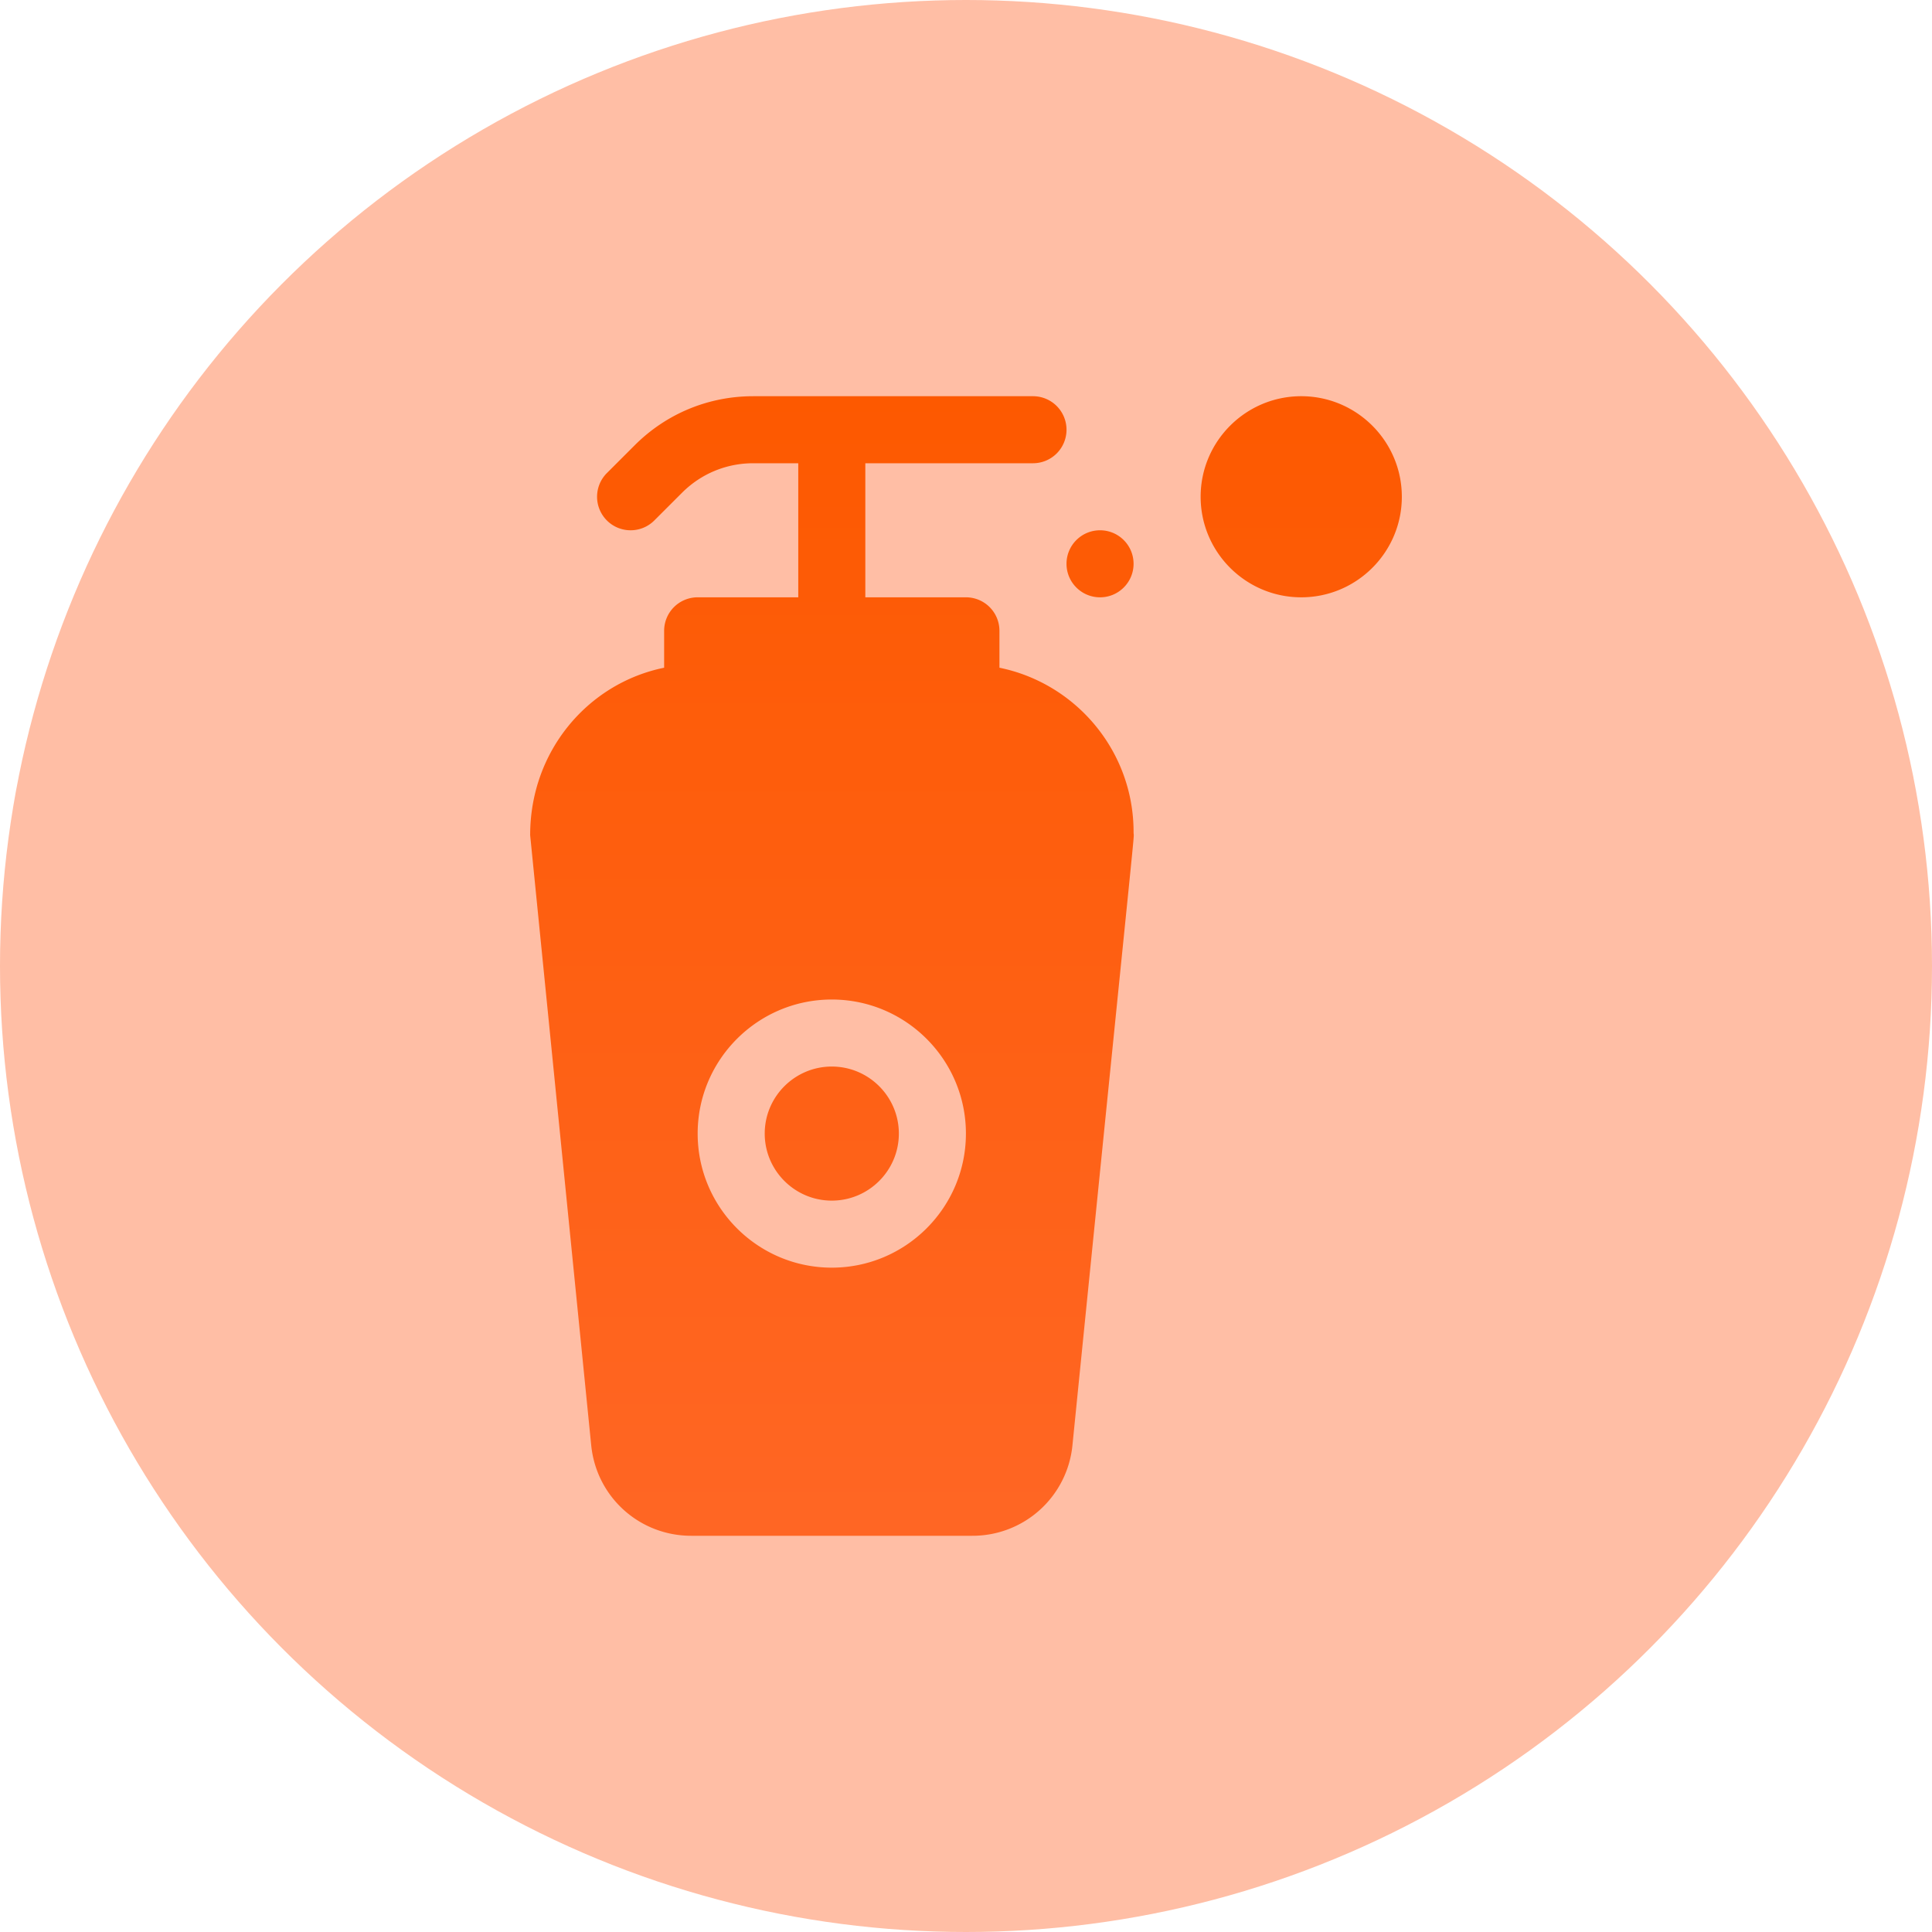
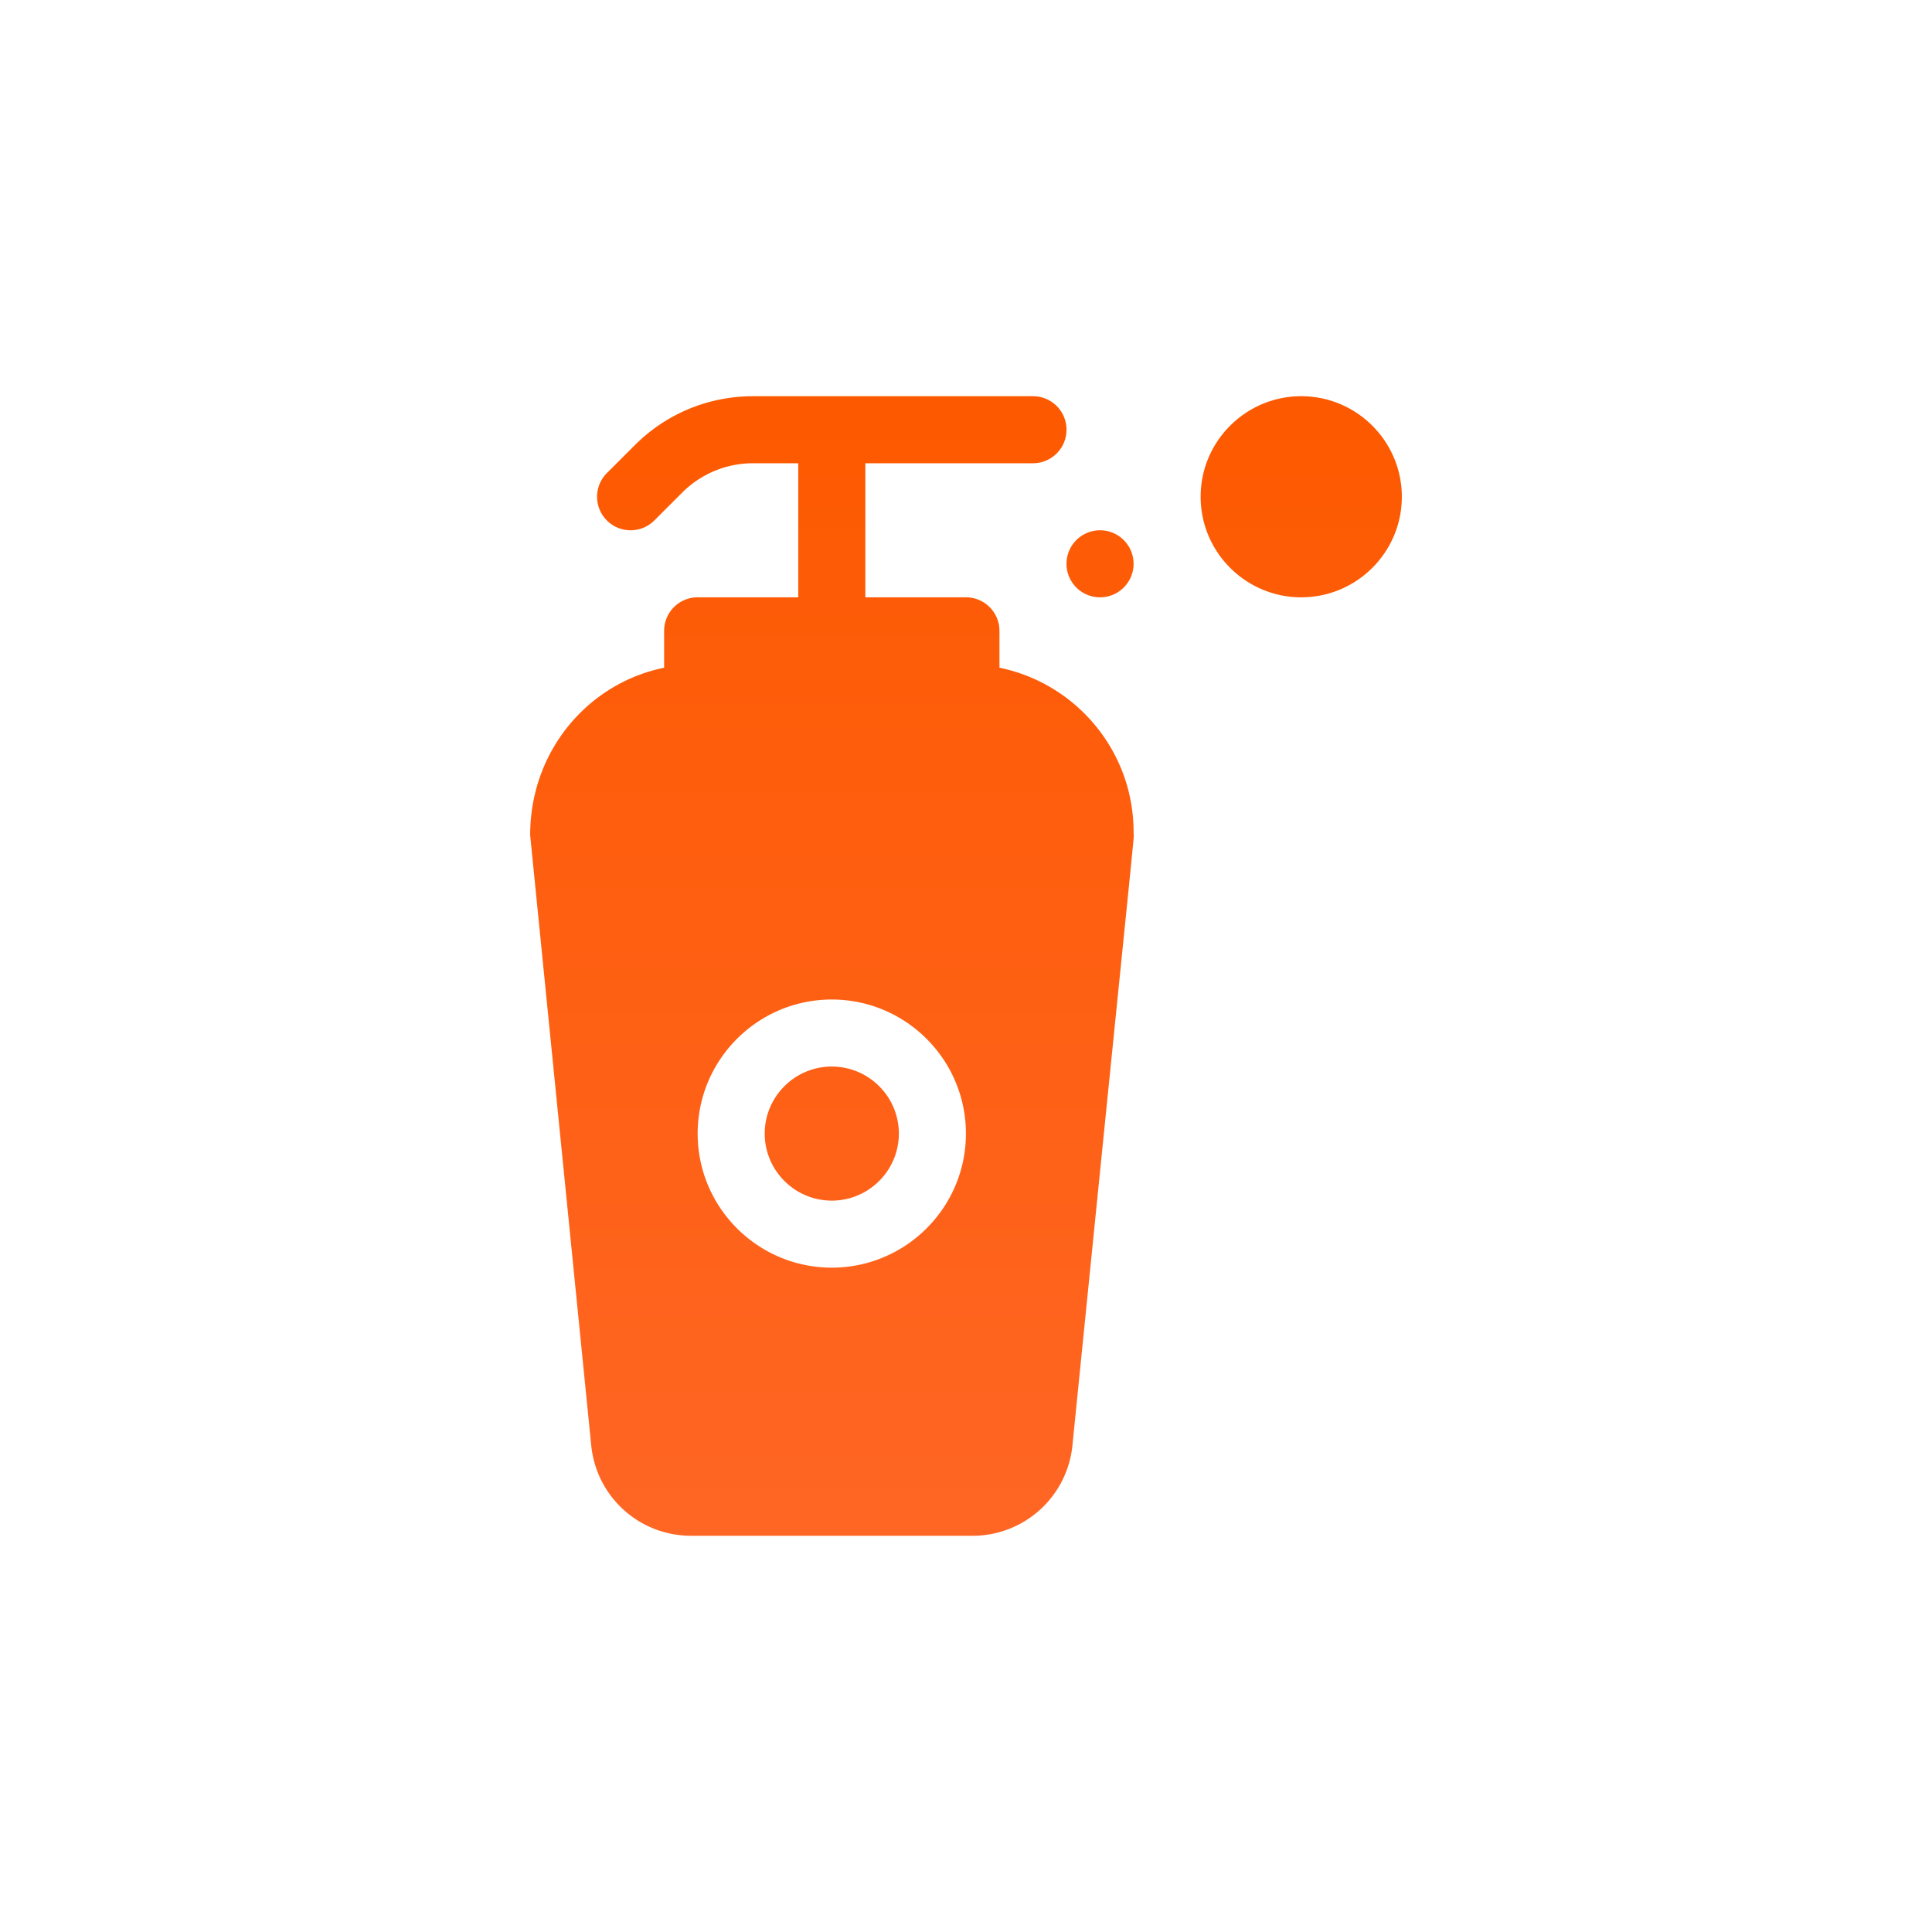
<svg xmlns="http://www.w3.org/2000/svg" width="512" height="512" x="0" y="0" viewBox="0 0 512 512" style="enable-background:new 0 0 512 512" xml:space="preserve" class="">
  <g>
    <linearGradient id="a" x1="256" x2="256" y1="512" y2="0" gradientUnits="userSpaceOnUse">
      <stop stop-opacity="1" stop-color="#ffbea5" offset="0" />
      <stop stop-opacity="1" stop-color="#ffbea5" offset="1" />
    </linearGradient>
    <linearGradient id="b" x1="256" x2="256" y1="407" y2="105" gradientUnits="userSpaceOnUse">
      <stop stop-opacity="1" stop-color="#ff6624" offset="0" />
      <stop stop-opacity="1" stop-color="#fd5900" offset="1" />
    </linearGradient>
-     <circle cx="256" cy="256" r="256" fill="url(#a)" data-original="url(#a)" class="" />
    <path fill="url(#b)" d="M220.433 282.647c-9.797 0-17.773 7.972-17.773 17.765s7.975 17.765 17.773 17.765 17.773-7.972 17.773-17.765-7.975-17.765-17.773-17.765zm44.432-105.695v-9.776a8.878 8.878 0 0 0-8.886-8.882H229.32v-35.529h44.431a8.879 8.879 0 0 0 8.886-8.882 8.879 8.879 0 0 0-8.886-8.882h-74.136c-11.872 0-23.031 4.623-31.423 13.011l-7.359 7.356a8.876 8.876 0 0 0 0 12.56c1.736 1.735 4.009 2.602 6.283 2.602s4.547-.867 6.283-2.602l7.359-7.356c5.042-5.031 11.733-7.807 18.857-7.807h11.932v35.529h-26.659a8.879 8.879 0 0 0-8.886 8.882v9.776c-20.254 4.138-35.536 22.18-35.502 44.403l16.176 161.643c1.363 13.688 12.757 24.001 26.52 24.001h74.483a26.59 26.59 0 0 0 26.529-23.967c18.005-178.958 16.202-158.984 16.202-162.563 0-21.45-15.291-39.388-35.545-43.517zm-44.432 158.989c-19.604 0-35.545-15.934-35.545-35.529s15.942-35.529 35.545-35.529 35.545 15.934 35.545 35.529-15.941 35.529-35.545 35.529zM344.841 105c-14.7 0-26.659 11.953-26.659 26.647s11.958 26.647 26.659 26.647 26.659-11.953 26.659-26.647S359.542 105 344.841 105zm-53.318 53.294c4.907 0 8.886-3.977 8.886-8.882s-3.979-8.882-8.886-8.882-8.886 3.977-8.886 8.882 3.979 8.882 8.886 8.882z" data-original="url(#b)" />
  </g>
</svg>